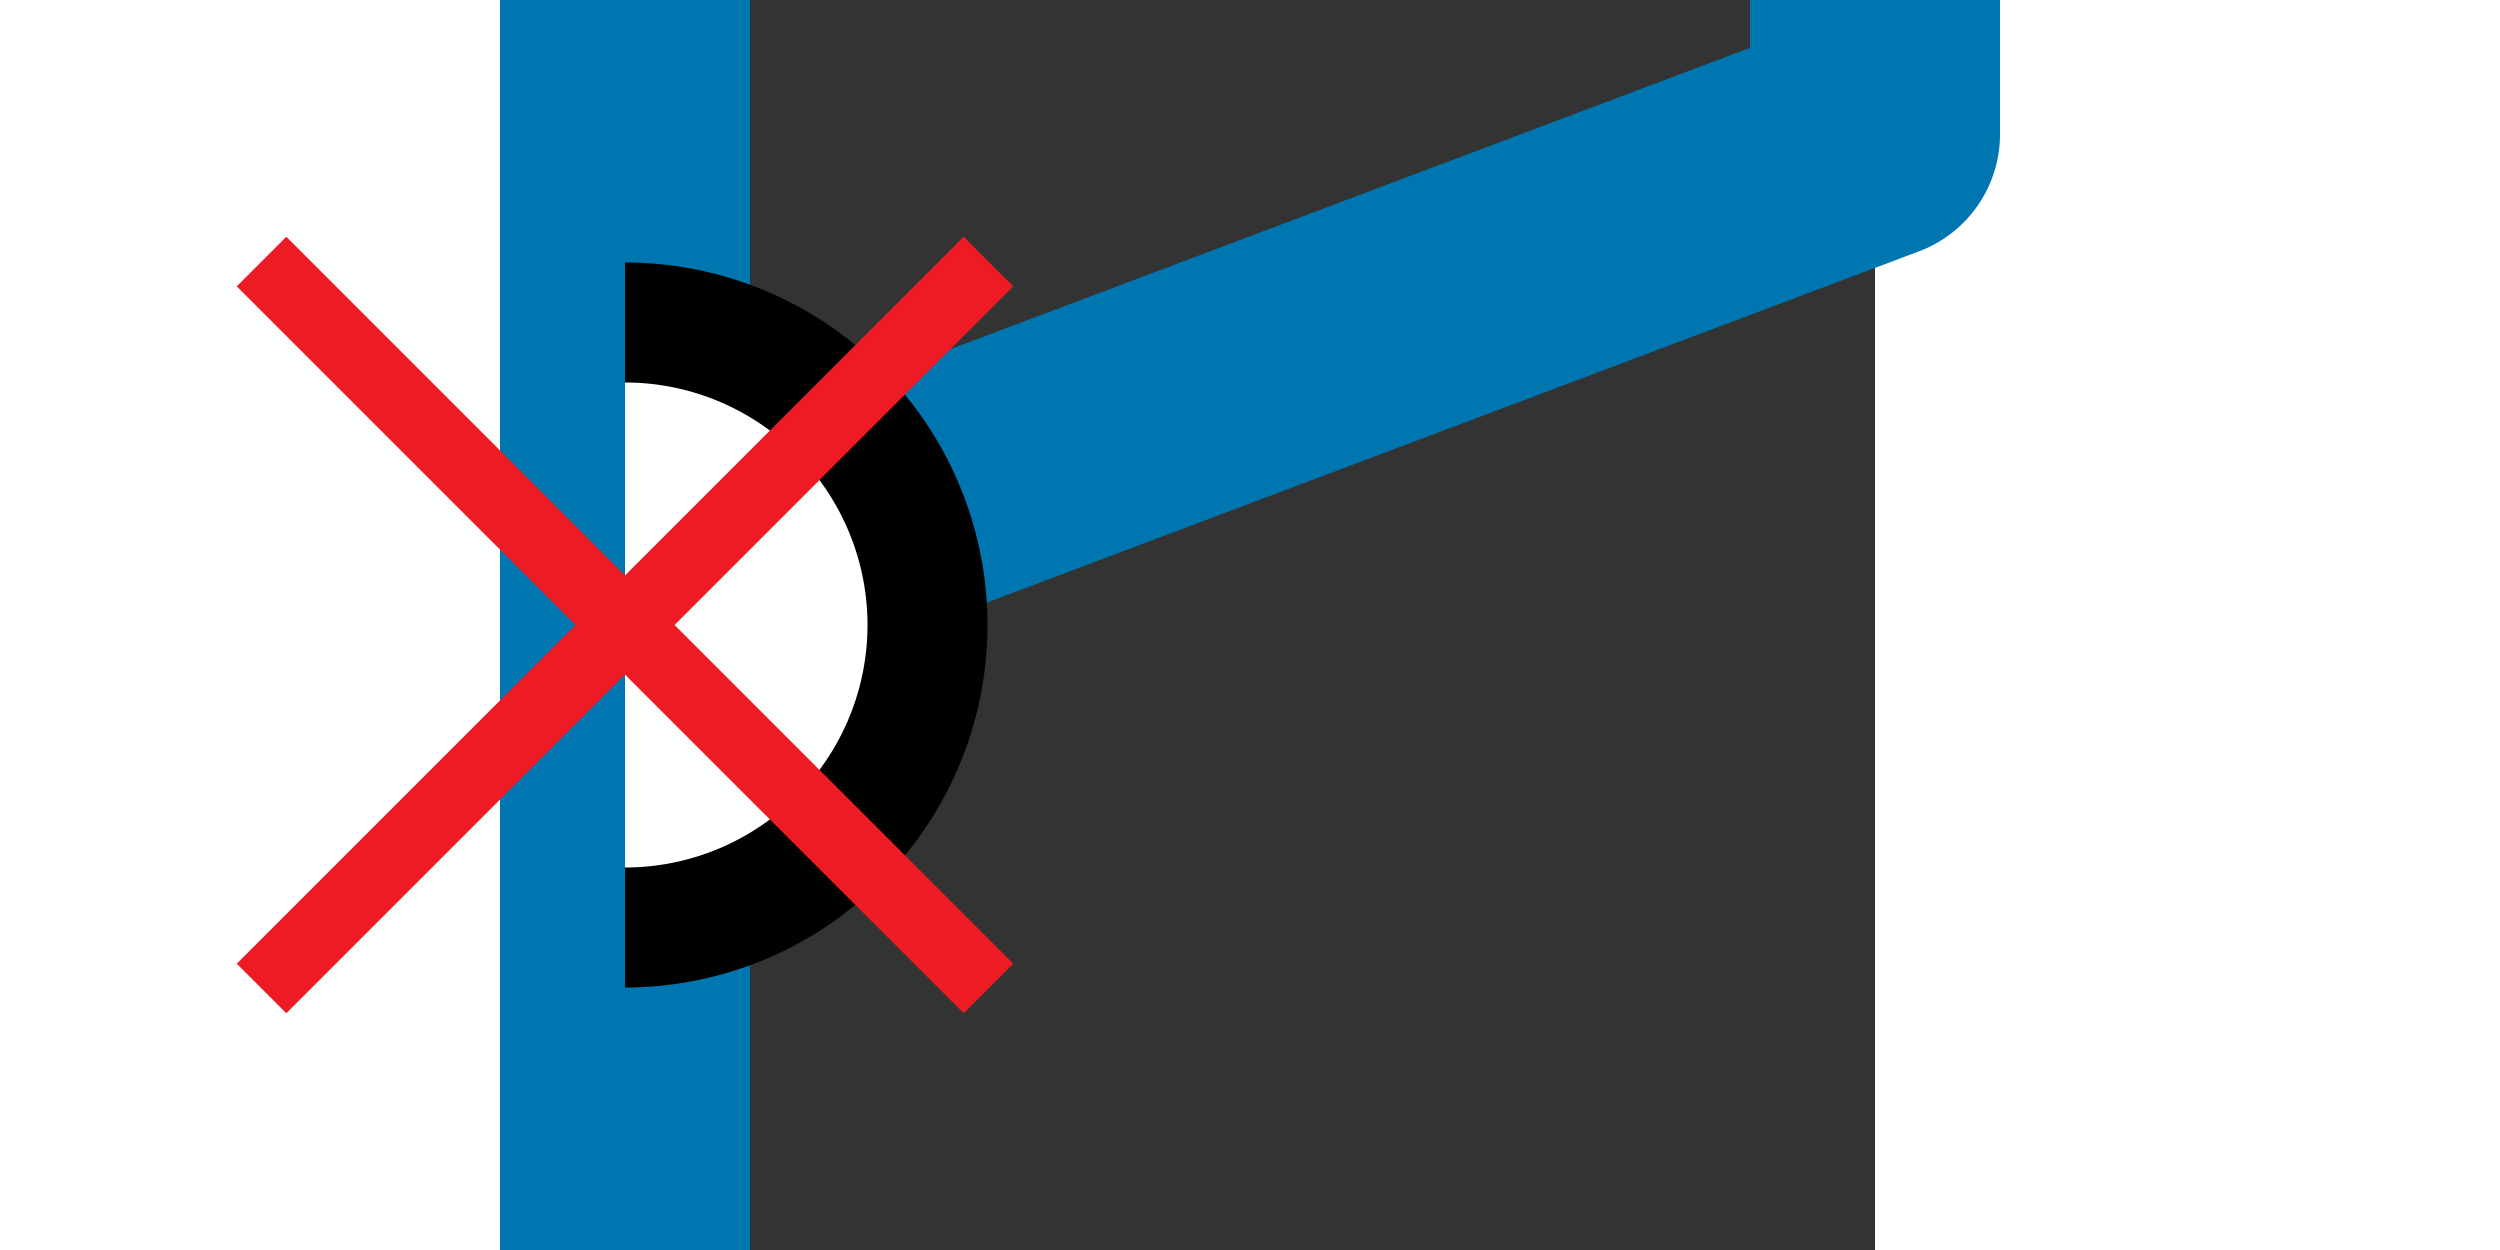
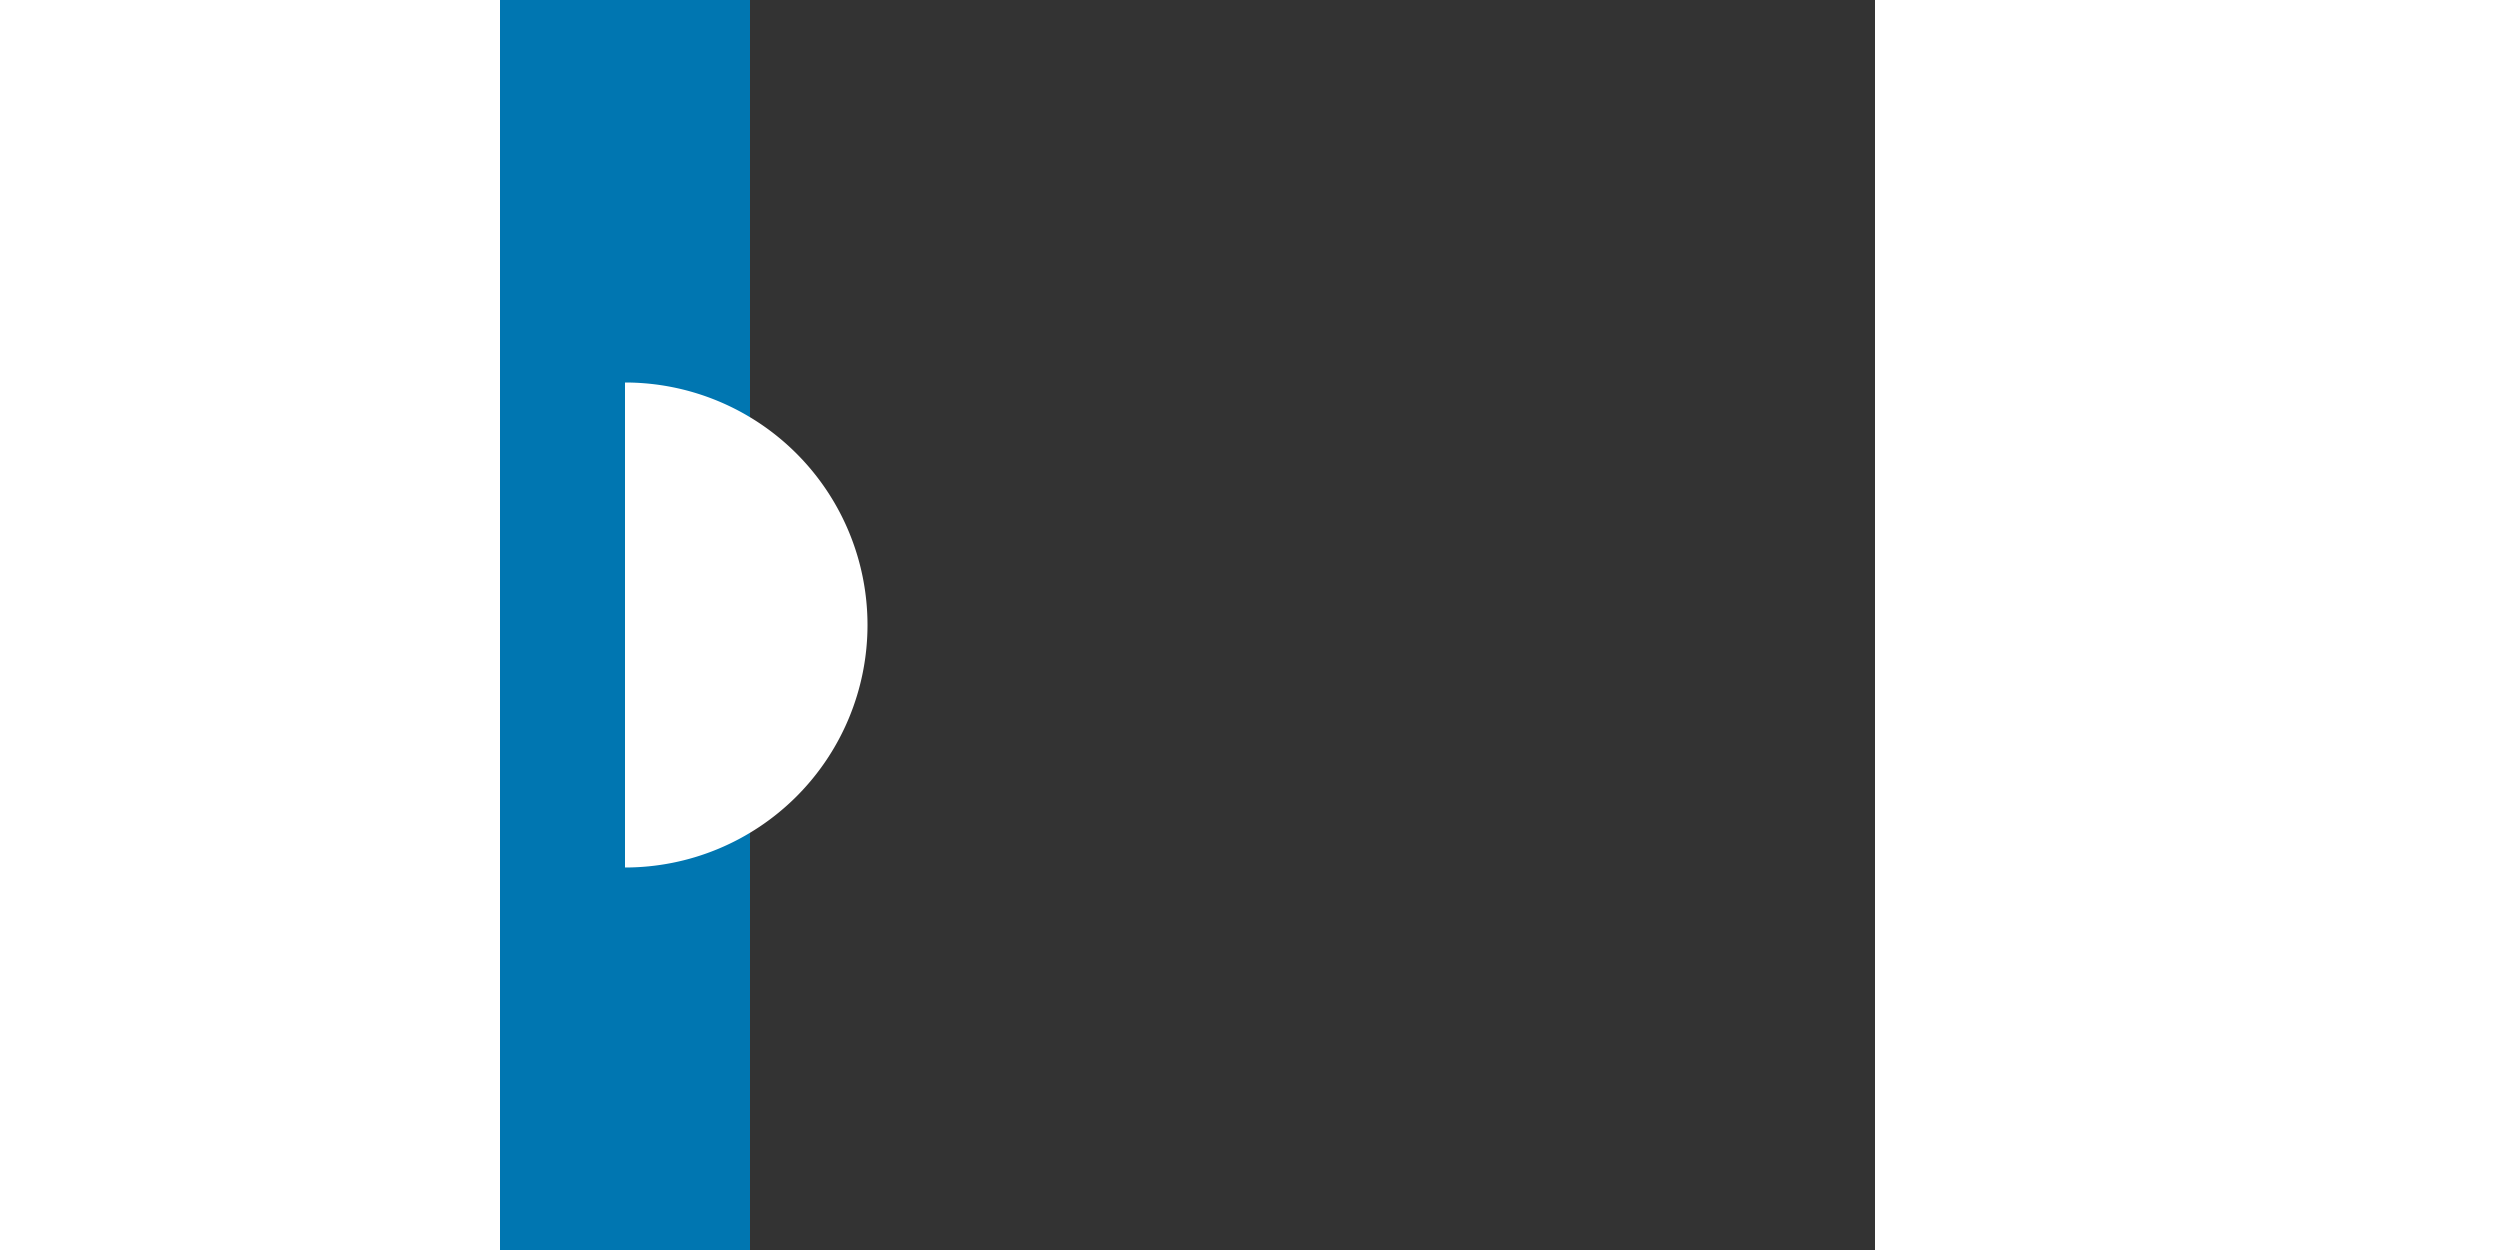
<svg xmlns="http://www.w3.org/2000/svg" xmlns:ns1="http://sodipodi.sourceforge.net/DTD/sodipodi-0.dtd" xmlns:ns2="http://www.inkscape.org/namespaces/inkscape" width="1000" height="500" viewBox="0 0 500 500" id="svg694" ns1:version="0.32" ns2:version="1.2.2 (732a01da63, 2022-12-09)" ns1:docname="Route_raXhrr.svg" ns2:output_extension="org.inkscape.output.svg.inkscape" version="1.0" xml:space="preserve">
  <rect x="0" y="0" width="500" height="500" fill="#333333" stroke="none" />
  <defs id="defs2451">
    <ns2:perspective ns1:type="inkscape:persp3d" ns2:vp_x="0 : 250 : 1" ns2:vp_y="0 : 1000 : 0" ns2:vp_z="500 : 250 : 1" ns2:persp3d-origin="250 : 166.66667 : 1" id="perspective2455" />
    <ns2:perspective ns1:type="inkscape:persp3d" ns2:vp_x="0 : 250 : 1" ns2:vp_y="0 : 1000 : 0" ns2:vp_z="500 : 250 : 1" ns2:persp3d-origin="250 : 166.66667 : 1" id="perspective2455-6" />
    <ns2:perspective ns1:type="inkscape:persp3d" ns2:vp_x="0 : 250 : 1" ns2:vp_y="0 : 1000 : 0" ns2:vp_z="500 : 250 : 1" ns2:persp3d-origin="250 : 166.66667 : 1" id="perspective2455-9" />
    <ns2:perspective ns1:type="inkscape:persp3d" ns2:vp_x="0 : 250 : 1" ns2:vp_y="0 : 1000 : 0" ns2:vp_z="500 : 250 : 1" ns2:persp3d-origin="250 : 166.66667 : 1" id="perspective2455-0" />
    <defs id="defs686">
      <ns2:perspective ns1:type="inkscape:persp3d" ns2:vp_x="0 : 250 : 1" ns2:vp_y="0 : 1000 : 0" ns2:vp_z="500 : 250 : 1" ns2:persp3d-origin="250 : 166.66667 : 1" id="perspective683" />
      <ns2:perspective id="perspective2467" ns2:persp3d-origin="372.04724 : 350.78739 : 1" ns2:vp_z="744.09448 : 526.18109 : 1" ns2:vp_y="0 : 1000 : 0" ns2:vp_x="0 : 526.18109 : 1" ns1:type="inkscape:persp3d" />
    </defs>
    <ns1:namedview ns2:window-height="1321" ns2:window-width="2400" ns2:pageshadow="2" ns2:pageopacity="0.0" guidetolerance="10.0" gridtolerance="10.0" objecttolerance="10.0" borderopacity="1.0" bordercolor="#666666" pagecolor="#ffffff" id="namedview688" showgrid="false" ns2:zoom="0.90038261" ns2:cx="591.97056" ns2:cy="328.19381" ns2:window-x="-9" ns2:window-y="-9" ns2:current-layer="svg2440" ns2:showpageshadow="0" ns2:pagecheckerboard="1" ns2:deskcolor="#d1d1d1" ns2:window-maximized="1" />
  </defs>
  <ns1:namedview ns2:window-height="991" ns2:window-width="1920" ns2:pageshadow="2" ns2:pageopacity="0.0" guidetolerance="10.0" gridtolerance="10.0" objecttolerance="10.0" borderopacity="1.0" bordercolor="#666666" pagecolor="#ffffff" id="base" showgrid="false" ns2:zoom="1.4142136" ns2:cx="485.07524" ns2:cy="249.25513" ns2:window-x="2391" ns2:window-y="-9" ns2:current-layer="svg694" ns2:window-maximized="1" ns2:showpageshadow="0" ns2:pagecheckerboard="1" ns2:deskcolor="#d1d1d1" showguides="true">
    <ns1:guide position="-55.861,250" orientation="0,1" id="guide17" ns2:locked="false" ns2:label="" ns2:color="rgb(0,134,229)" />
  </ns1:namedview>
  <title id="title2442">BSicon Bahnhof</title>
  <rect style="opacity:1;fill:#0076b1;fill-opacity:1;stroke:none;stroke-width:24.113;stroke-linecap:round;stroke-linejoin:round;stroke-miterlimit:10;stroke-dasharray:none;stroke-dashoffset:0;stroke-opacity:1" id="rect3281" width="100" height="584.339" x="-50" y="-38.2" transform="scale(-1,1)" />
-   <path id="path837" d="M -29.36,253.201 500,53.725 V -38.16 v 0 0" style="fill:none;fill-rule:evenodd;stroke:#0076b1;stroke-width:100;stroke-linecap:butt;stroke-linejoin:round;stroke-miterlimit:4;stroke-dasharray:none;stroke-opacity:1" ns2:connector-curvature="0" />
  <g id="g278" transform="matrix(-1,0,0,1,250,0)">
-     <path id="path222" style="fill:#000000;stroke-width:2;stroke-linecap:round;stroke-miterlimit:19" d="M 250,105 A 145,145 0 0 0 105,250 145,145 0 0 0 250,395 Z" />
    <path id="path220" style="fill:#ffffff;stroke-width:2;stroke-linecap:round;stroke-miterlimit:19" d="m 250,153 a 97,97 0 0 0 -97,97 97,97 0 0 0 97,97 z" />
  </g>
-   <path id="rect902" style="fill:#ed1c24;fill-opacity:1;stroke-width:8.849;stroke-miterlimit:19;paint-order:fill markers stroke" d="M -135.477,94.699 -155.301,114.523 -19.824,250 -155.301,385.477 -135.477,405.301 -2.12e-4,269.824 135.476,405.301 155.301,385.477 19.824,250 155.301,114.523 135.476,94.699 -2.12e-4,230.176 Z" ns2:label="path902" />
</svg>